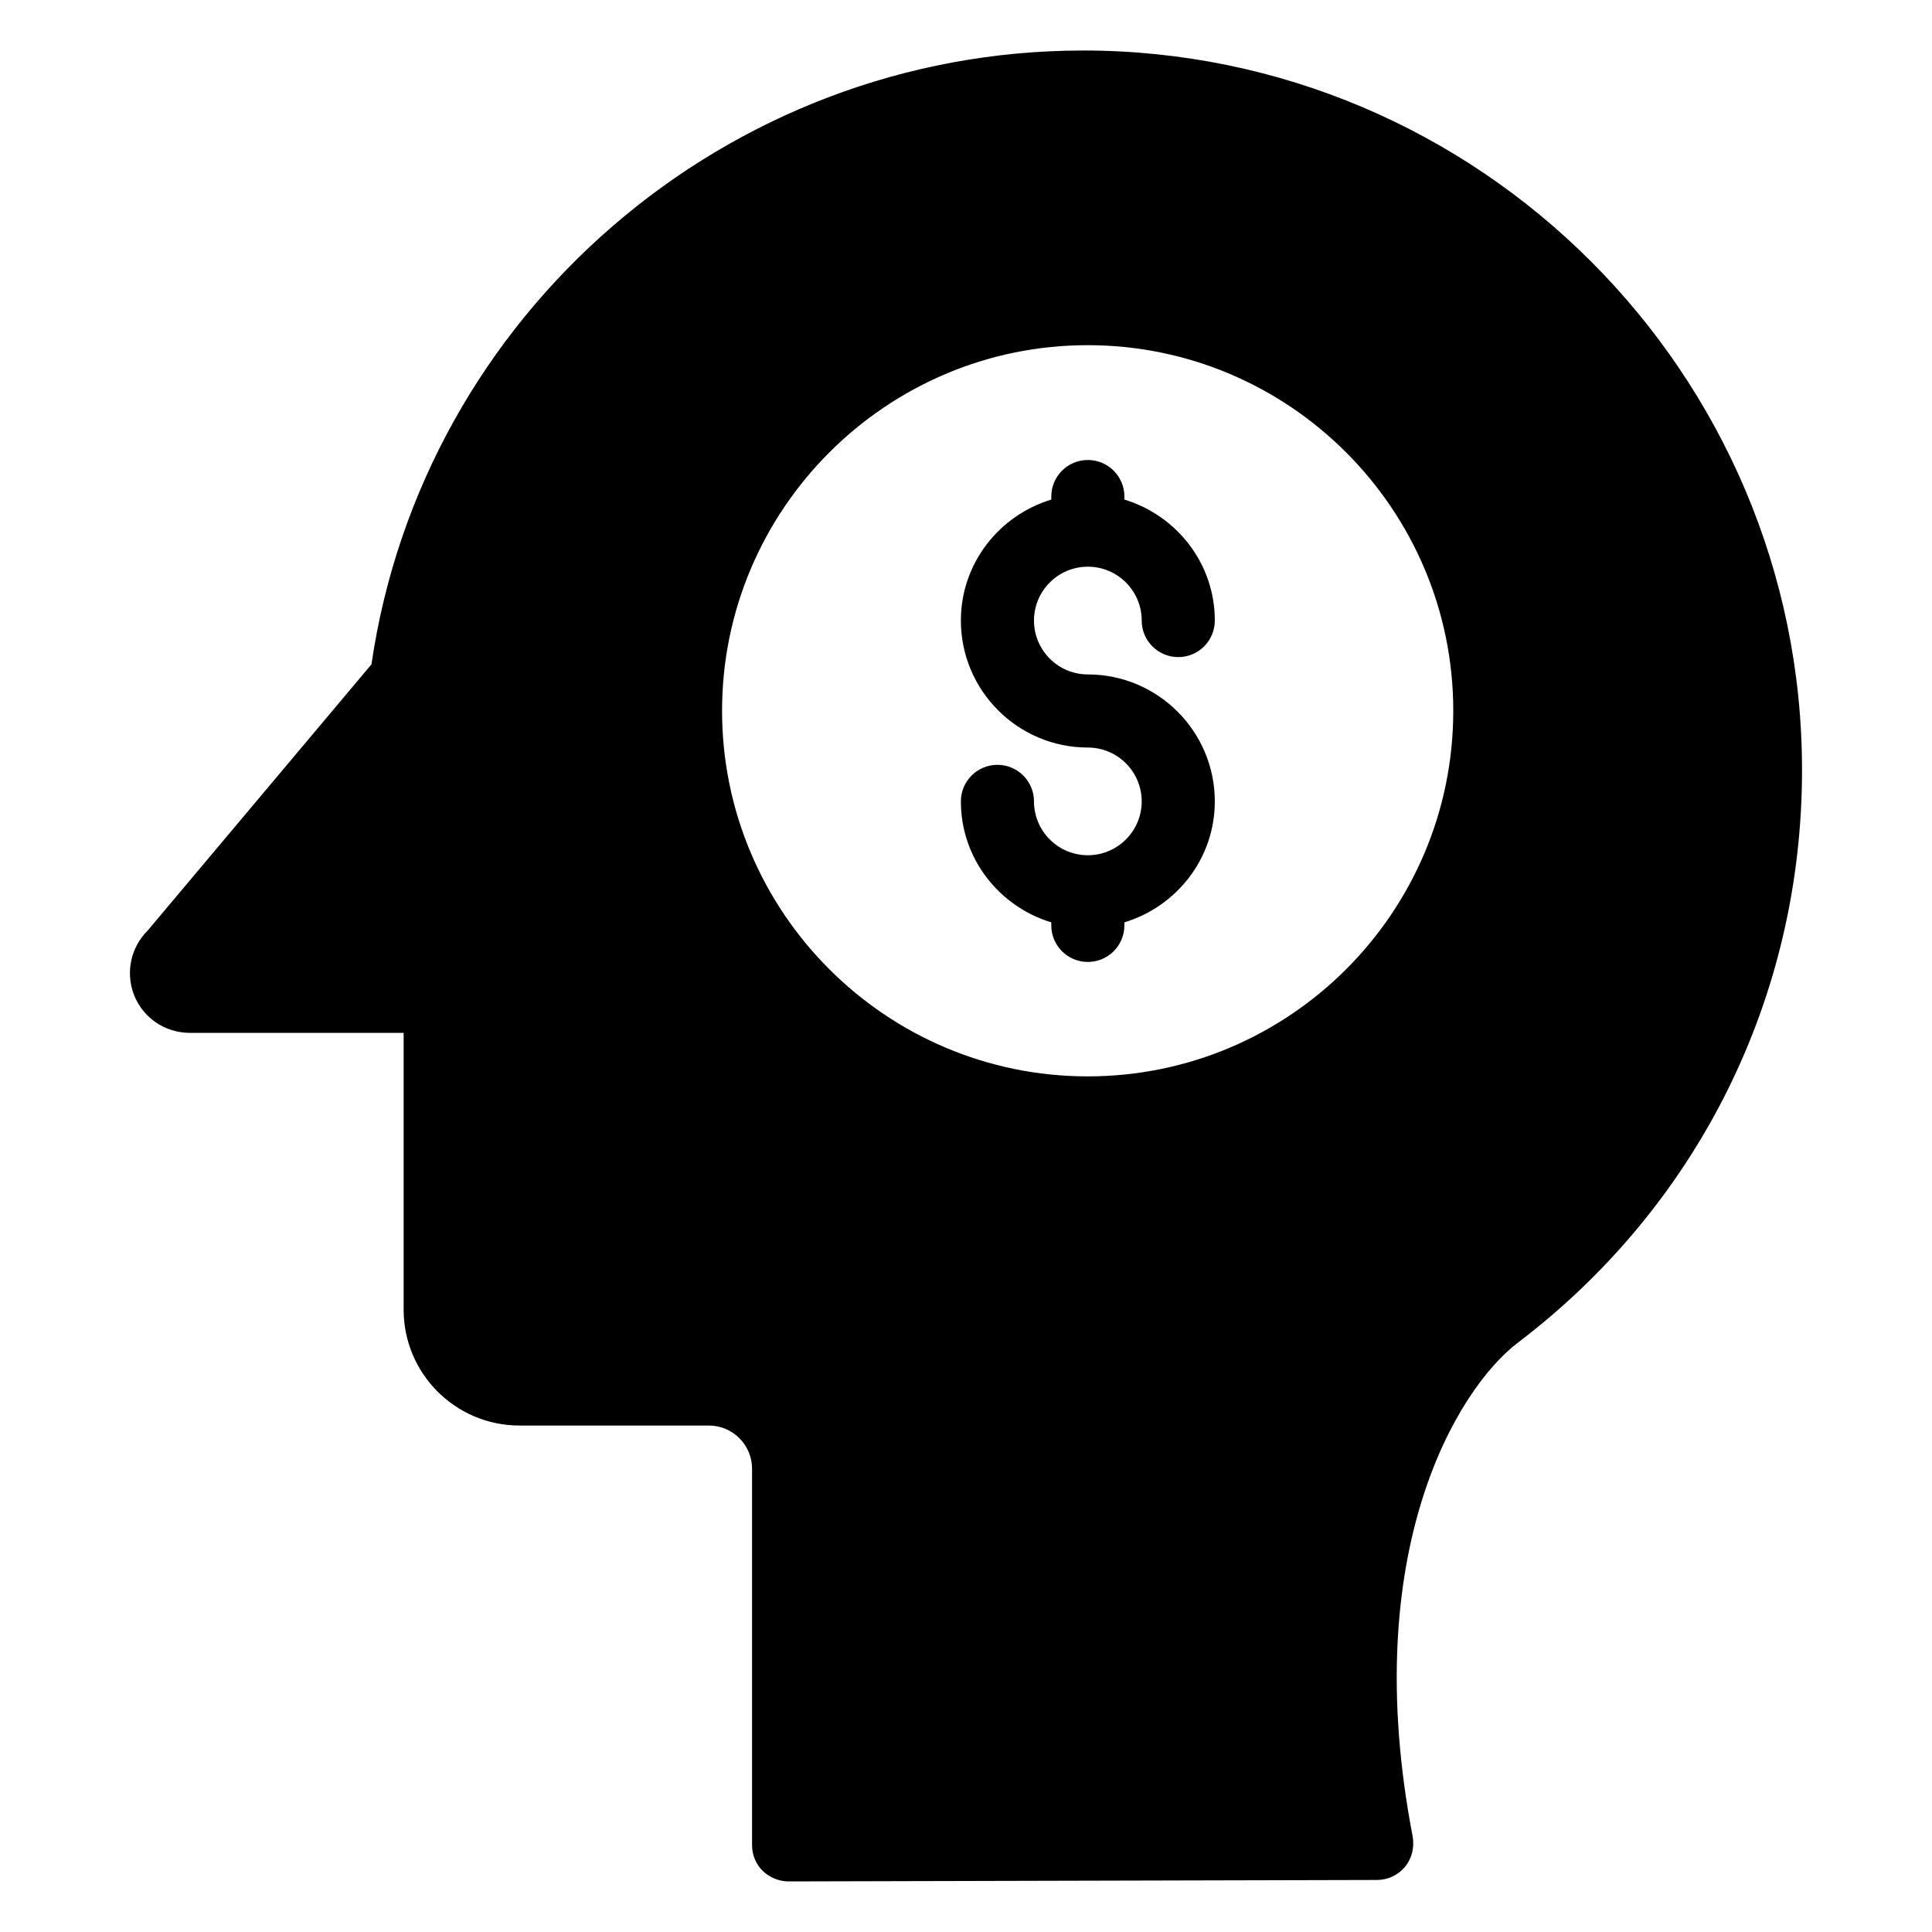
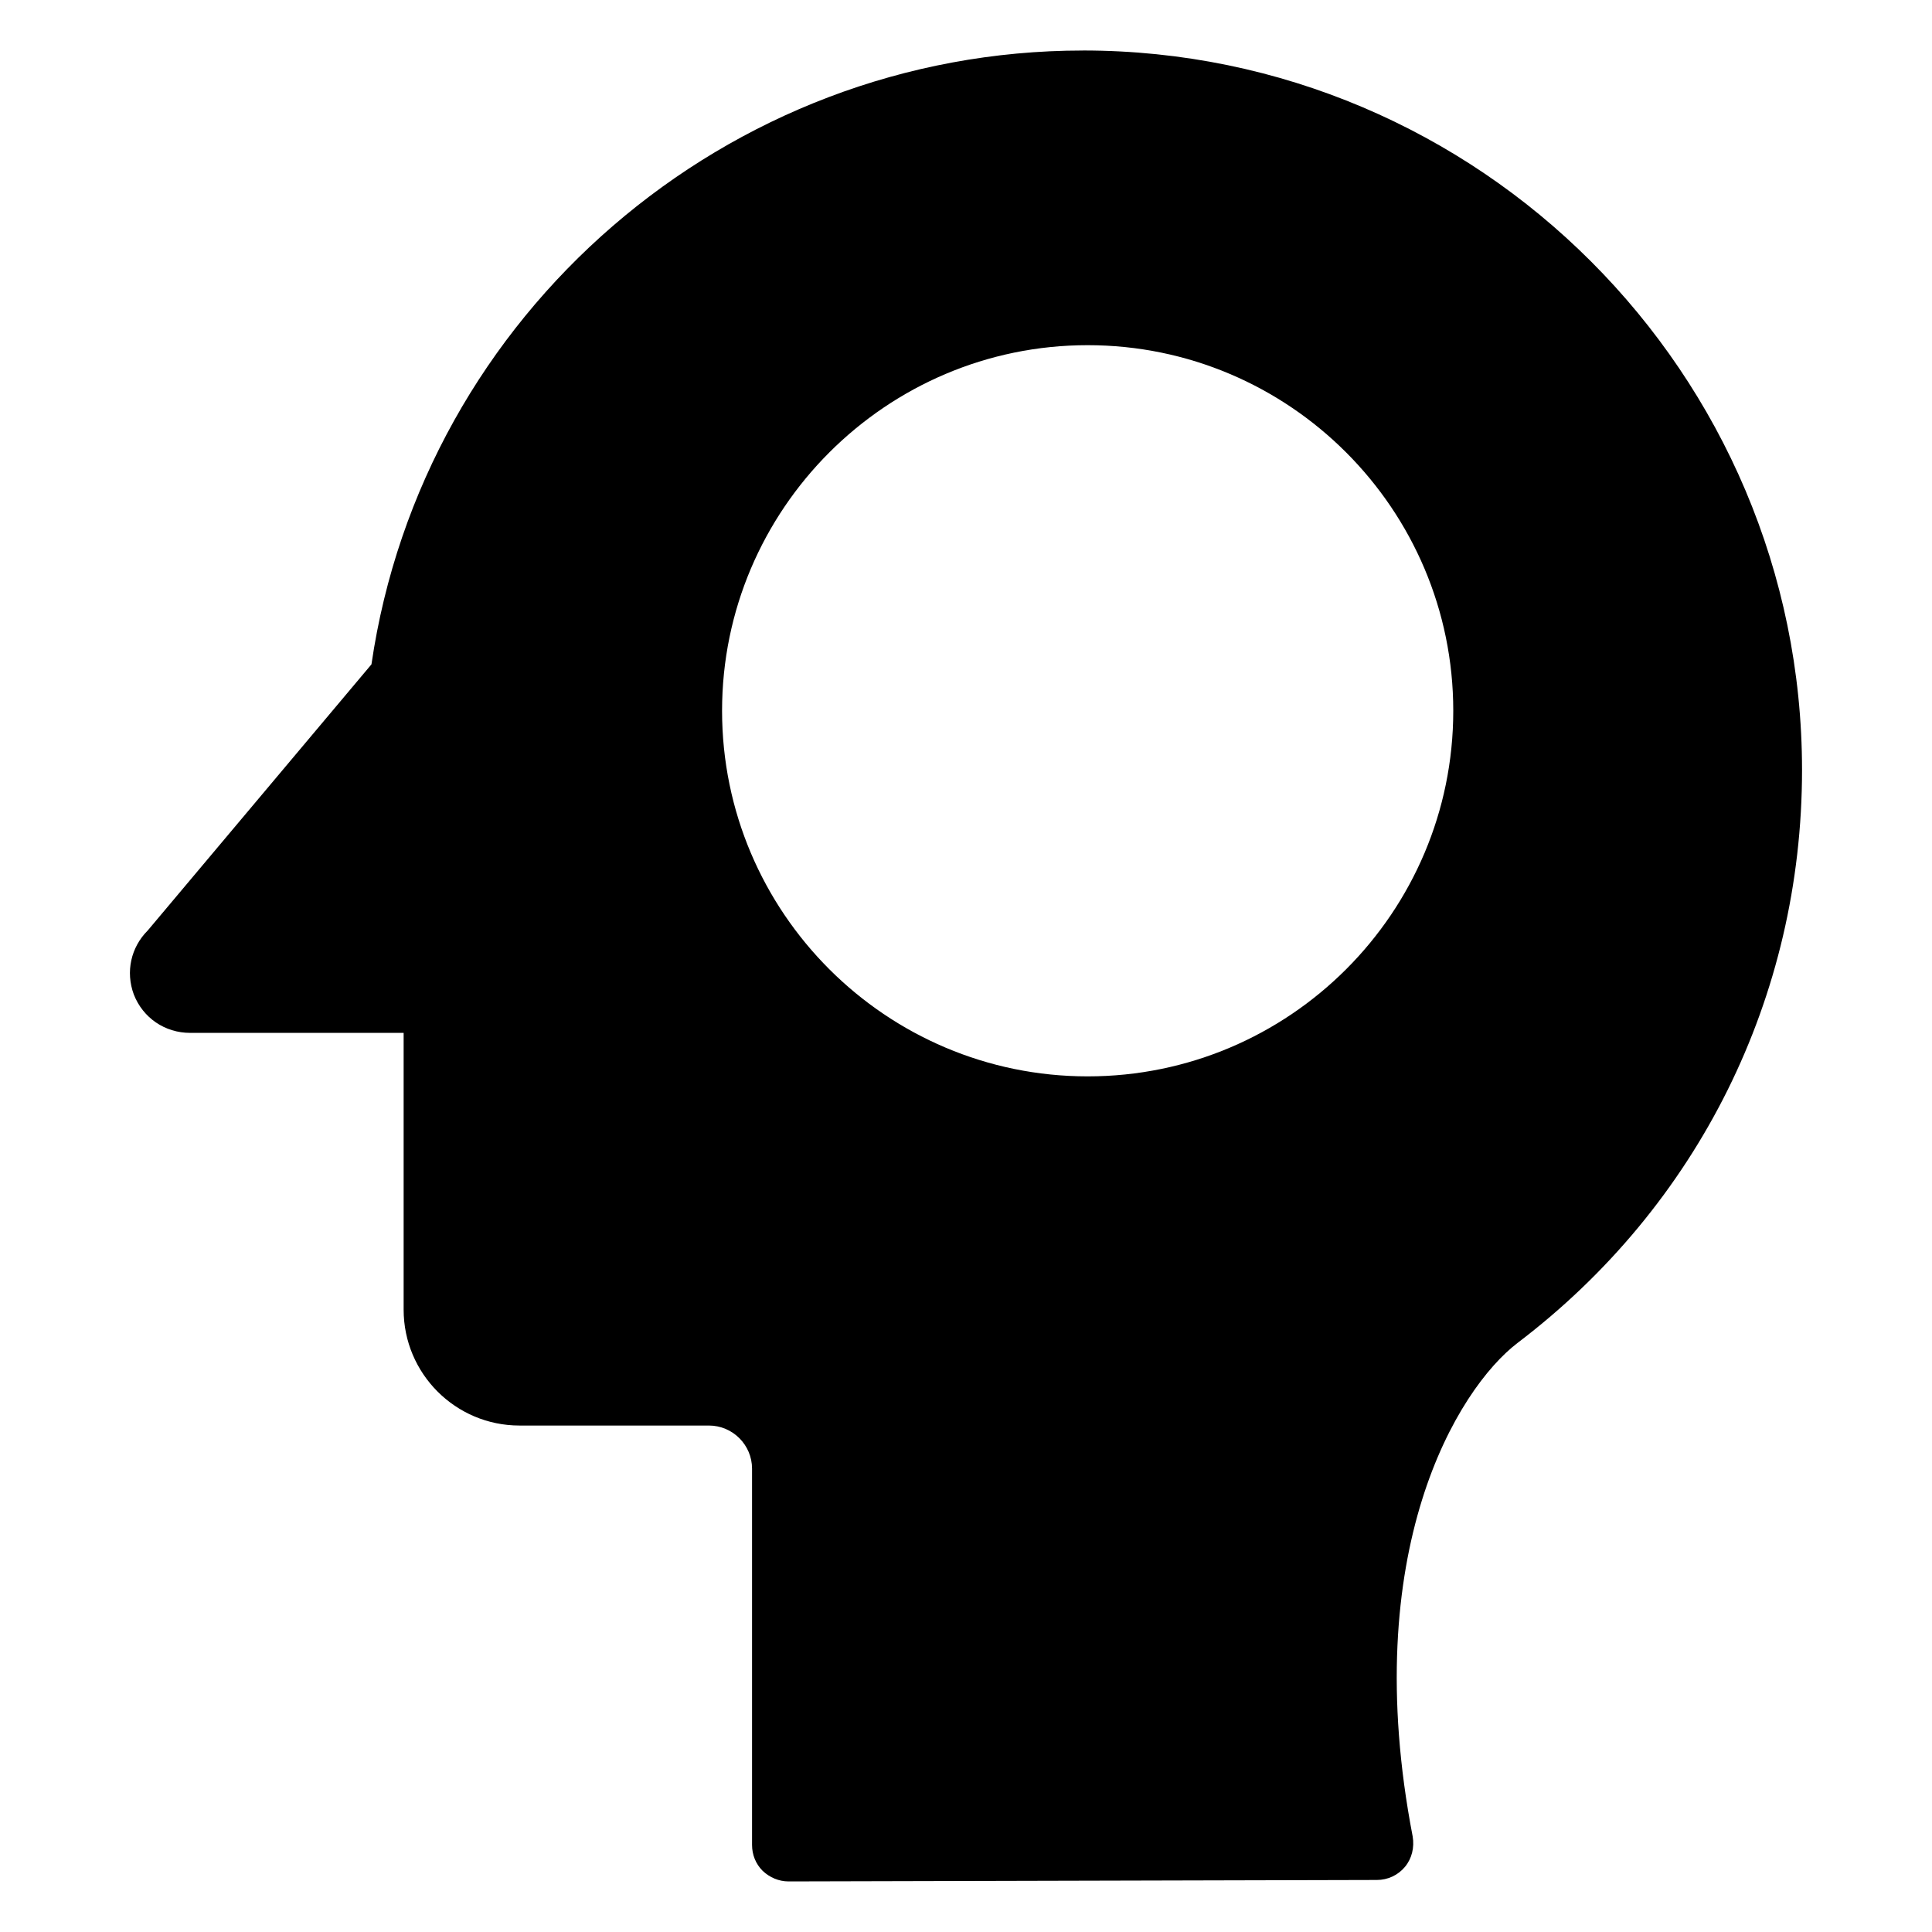
<svg xmlns="http://www.w3.org/2000/svg" fill="#000000" width="800px" height="800px" version="1.1" viewBox="144 144 512 512">
  <g>
-     <path d="m432.29 294.18c7.871 0 14.273 6.394 14.273 14.27 0 5.356 4.34 9.688 9.688 9.688 5.352 0 9.688-4.332 9.688-9.688 0-15.164-10.148-27.863-23.961-32.055v-0.805c0-5.356-4.34-9.688-9.688-9.688-5.352 0-9.688 4.332-9.688 9.688v0.805c-13.812 4.191-23.957 16.891-23.957 32.055 0 18.555 15.09 33.656 33.645 33.656 7.871 0 14.273 6.394 14.273 14.27 0 7.871-6.402 14.27-14.273 14.27-7.867 0-14.27-6.394-14.27-14.27 0-5.356-4.34-9.688-9.688-9.688-5.352 0-9.688 4.332-9.688 9.688 0 15.164 10.145 27.863 23.957 32.055v0.805c0 5.356 4.34 9.688 9.688 9.688 5.352 0 9.688-4.332 9.688-9.688v-0.805c13.812-4.191 23.961-16.891 23.961-32.055 0-18.555-15.098-33.645-33.648-33.645-7.867 0-14.27-6.406-14.27-14.277 0-7.875 6.402-14.273 14.27-14.273z" />
    <path d="m430.98 157.39c-94.367 0-174.98 69.758-188.54 162.67l-59.293 70.535c-4.457 4.457-5.91 10.945-3.684 16.957 2.422 6.199 8.234 10.172 14.922 10.172h56.582v73.344c0 16.957 13.758 30.715 30.711 30.715h50.188c6.297 0 11.434 5.137 11.434 11.434v99.695c0 2.617 0.969 5.039 2.809 6.879 1.84 1.742 4.262 2.809 6.879 2.809l155.89-0.387c2.906 0 5.617-1.262 7.461-3.488 1.84-2.227 2.519-5.137 2.035-8.043-14.531-75.473 11.82-118.59 27.805-130.8 47.863-36.332 75.379-91.652 75.379-151.82-0.004-105.12-85.551-190.68-190.58-190.68zm1.262 271.86c-53.383 0-96.887-43.406-96.887-96.887 0-53.383 43.5-96.887 96.887-96.887 53.48 0 96.887 43.5 96.887 96.887 0 53.48-43.406 96.887-96.887 96.887z" />
  </g>
</svg>